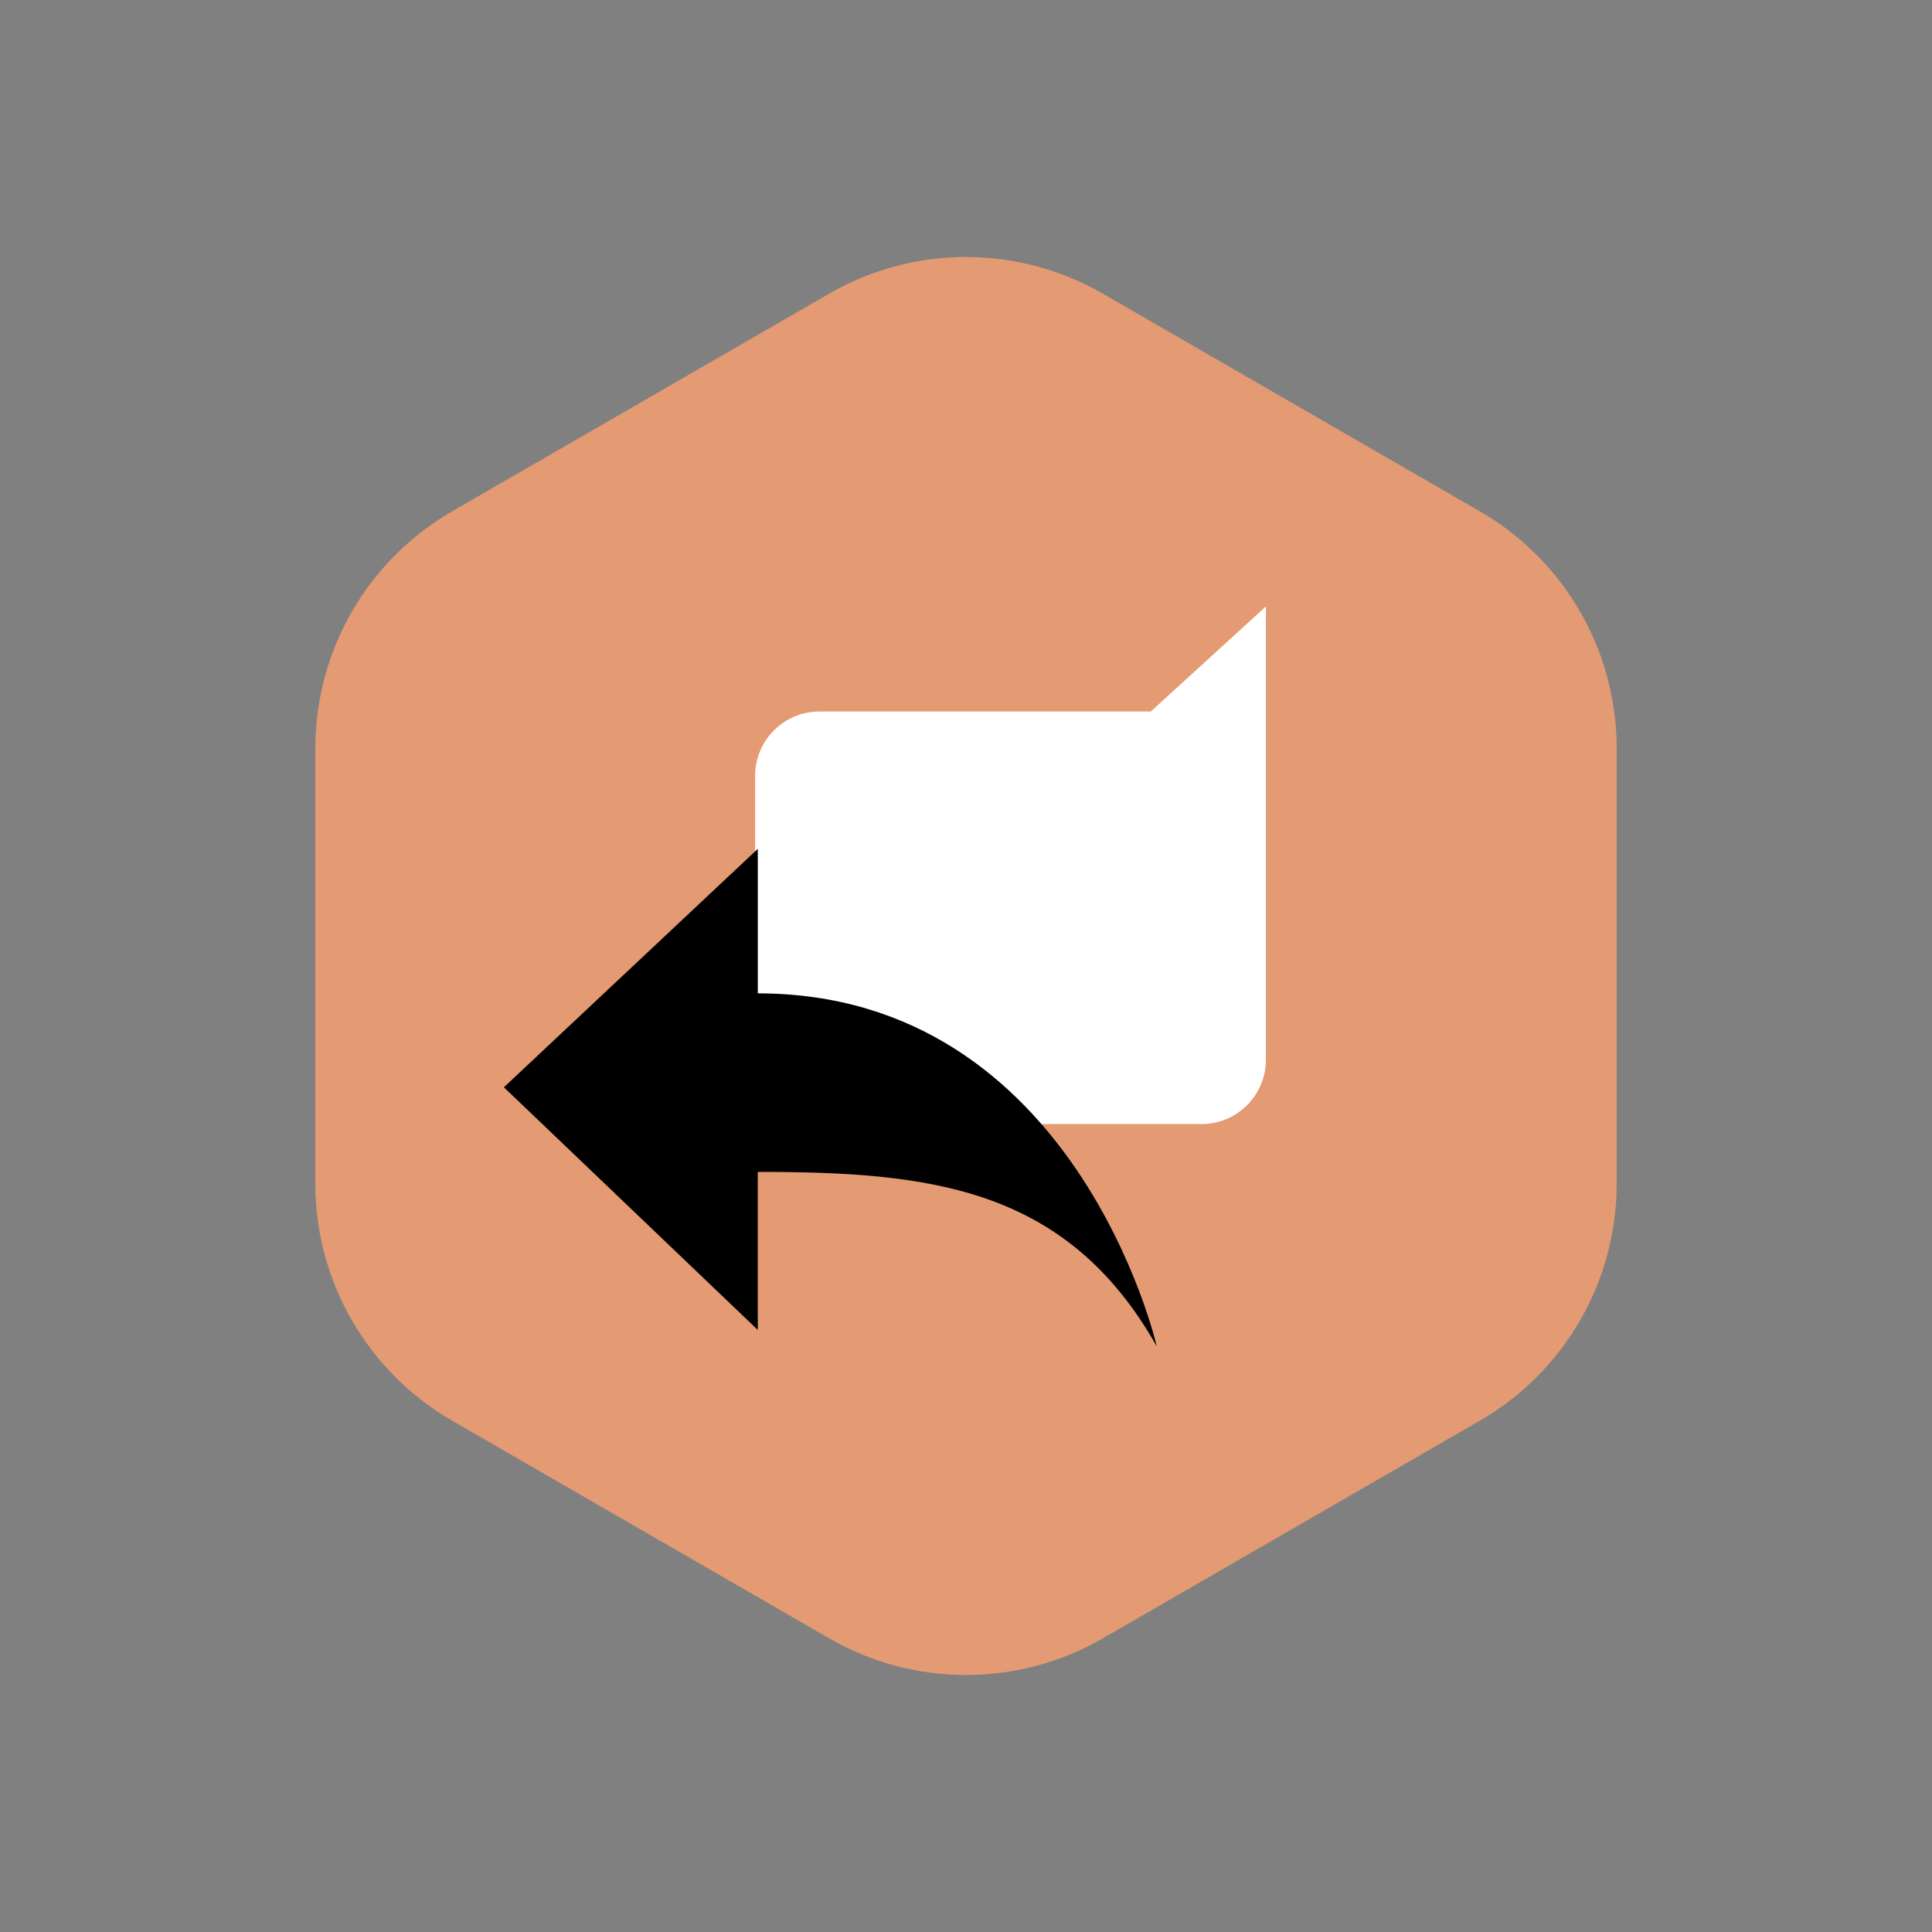
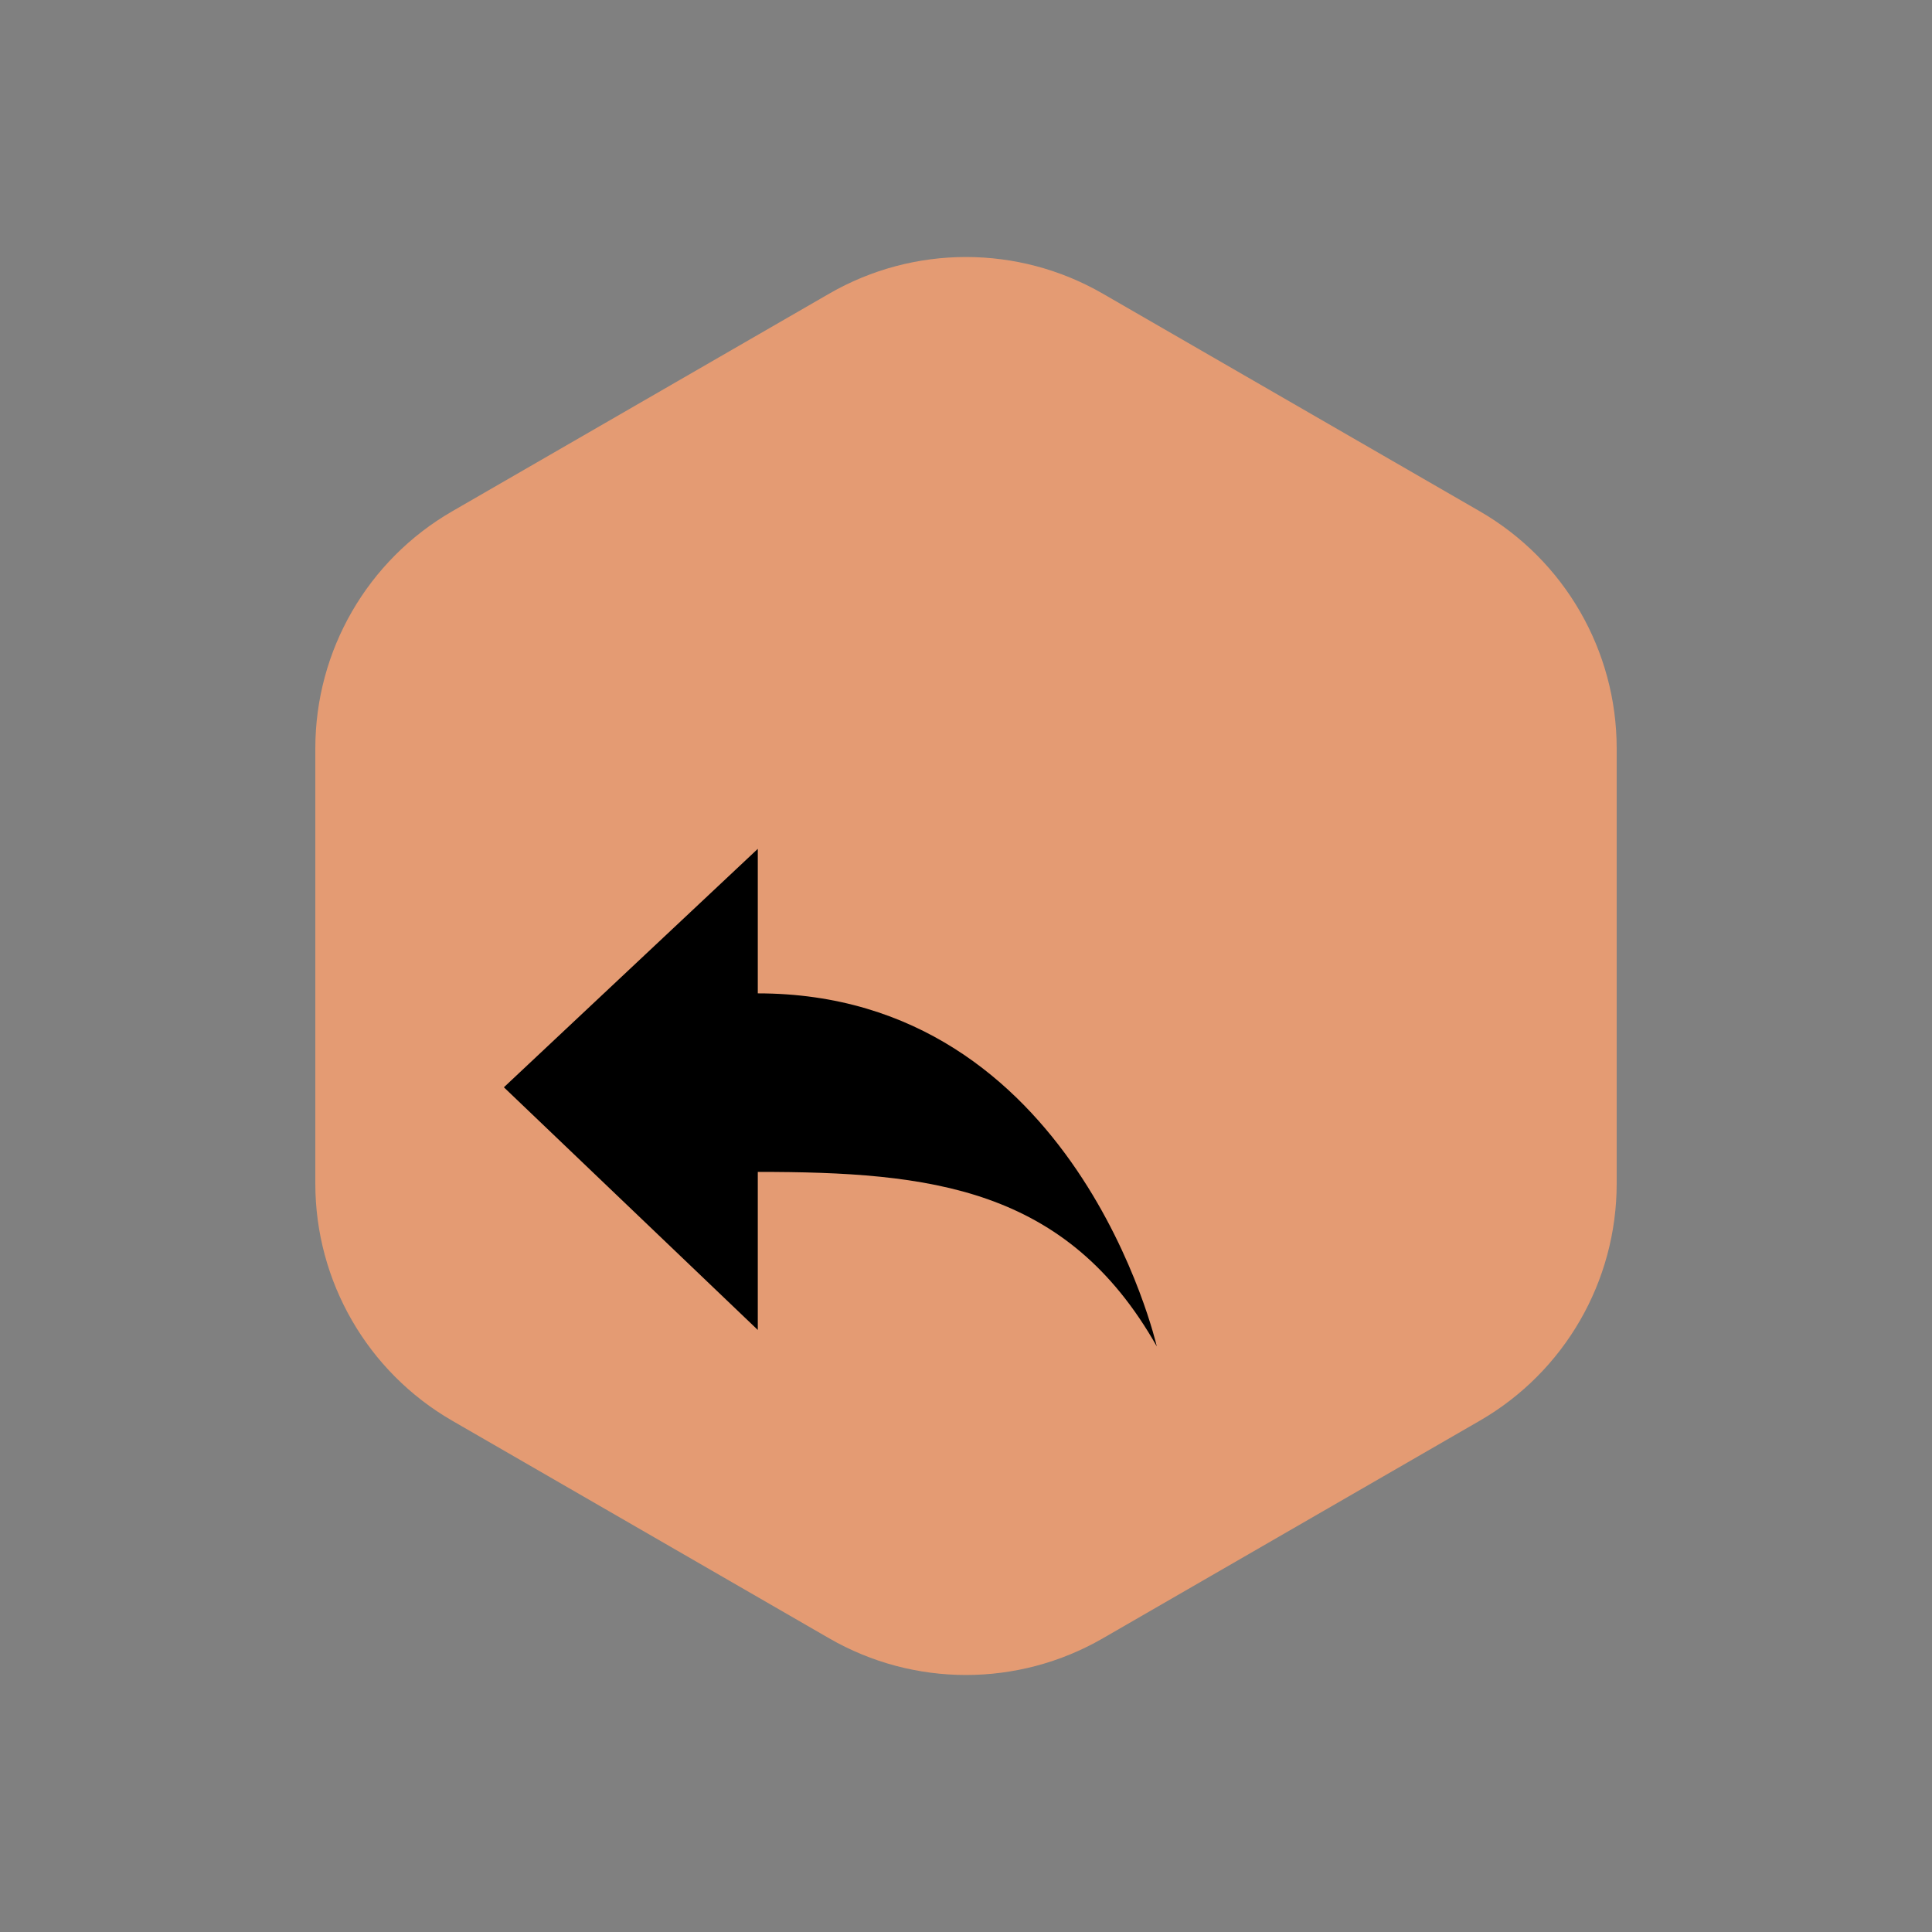
<svg xmlns="http://www.w3.org/2000/svg" width="90px" height="90px" viewBox="0 0 90 90" version="1.1">
  <rect x="0" y="0" width="90" height="90" fill="#808080" stroke="none" />
  <title>Skills / Orange-6</title>
  <desc>Created with Sketch.</desc>
  <g id="Skills-/-Orange-6" stroke="none" stroke-width="1" fill="none" fill-rule="evenodd">
    <path d="M51.375,13.681 L68.936,23.819 C72.881,26.097 75.311,30.306 75.311,34.861 L75.311,55.139 C75.311,59.694 72.881,63.903 68.936,66.181 L51.375,76.319 C47.43,78.597 42.57,78.597 38.625,76.319 L21.064,66.181 C17.119,63.903 14.689,59.694 14.689,55.139 L14.689,34.861 C14.689,30.306 17.119,26.097 21.064,23.819 L38.625,13.681 C42.57,11.403 47.43,11.403 51.375,13.681 Z" id="Polygon" fill="#E49B73" />
-     <path d="M38.175,28.249 L55.97,28.249 C57.627,28.249 58.97,29.593 58.97,31.249 L58.97,44.467 C58.97,46.124 57.627,47.467 55.97,47.467 L40.538,47.467 L35.175,52.362 L35.175,47.467 L35.175,31.249 C35.175,29.593 36.518,28.249 38.175,28.249 Z" id="Rectangle" fill="#FFFFFF" transform="translate(47.073, 40.306) scale(-1, -1) translate(-47.073, -40.306) " />
    <g id="reply" transform="translate(23.473, 38.745)" fill="#000000" fill-rule="nonzero">
      <path d="M30.414,23.974 C30.414,23.974 26.655,7.53 11.828,7.53 L11.828,0.798 L0,11.905 L11.828,23.209 L11.828,15.847 C19.876,15.845 26.217,16.558 30.414,23.974 Z" id="Path" />
    </g>
  </g>
</svg>